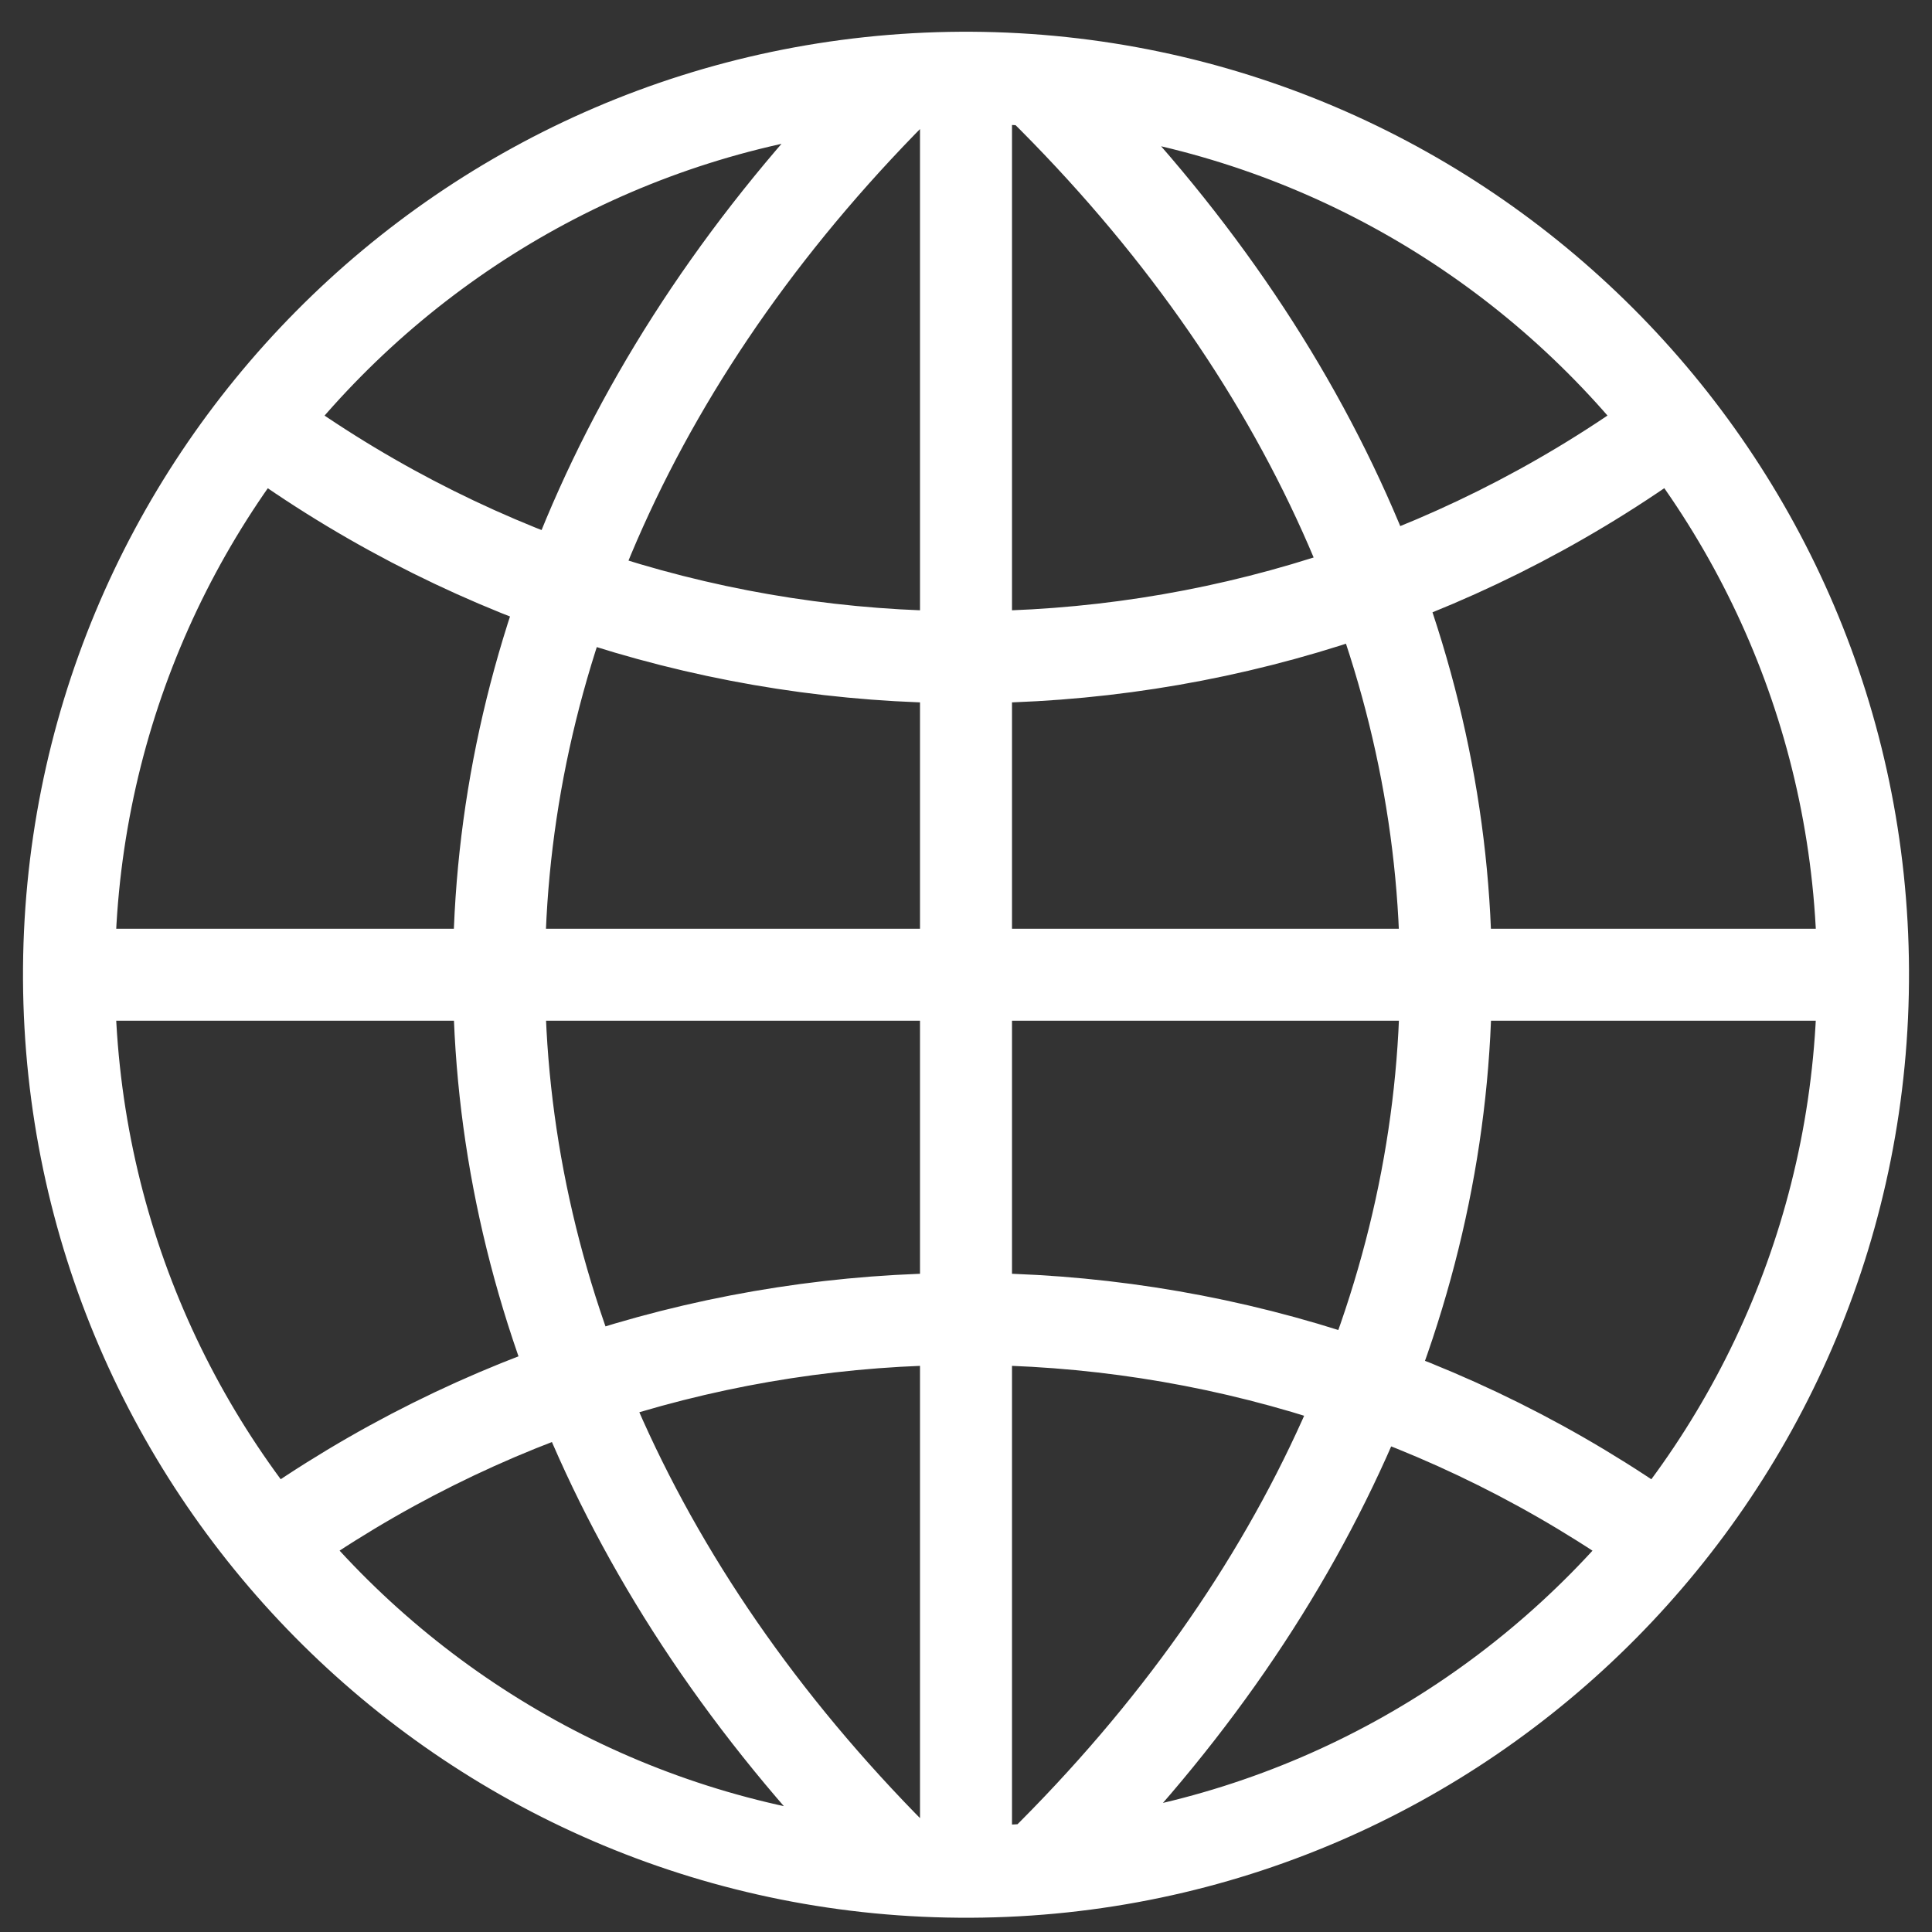
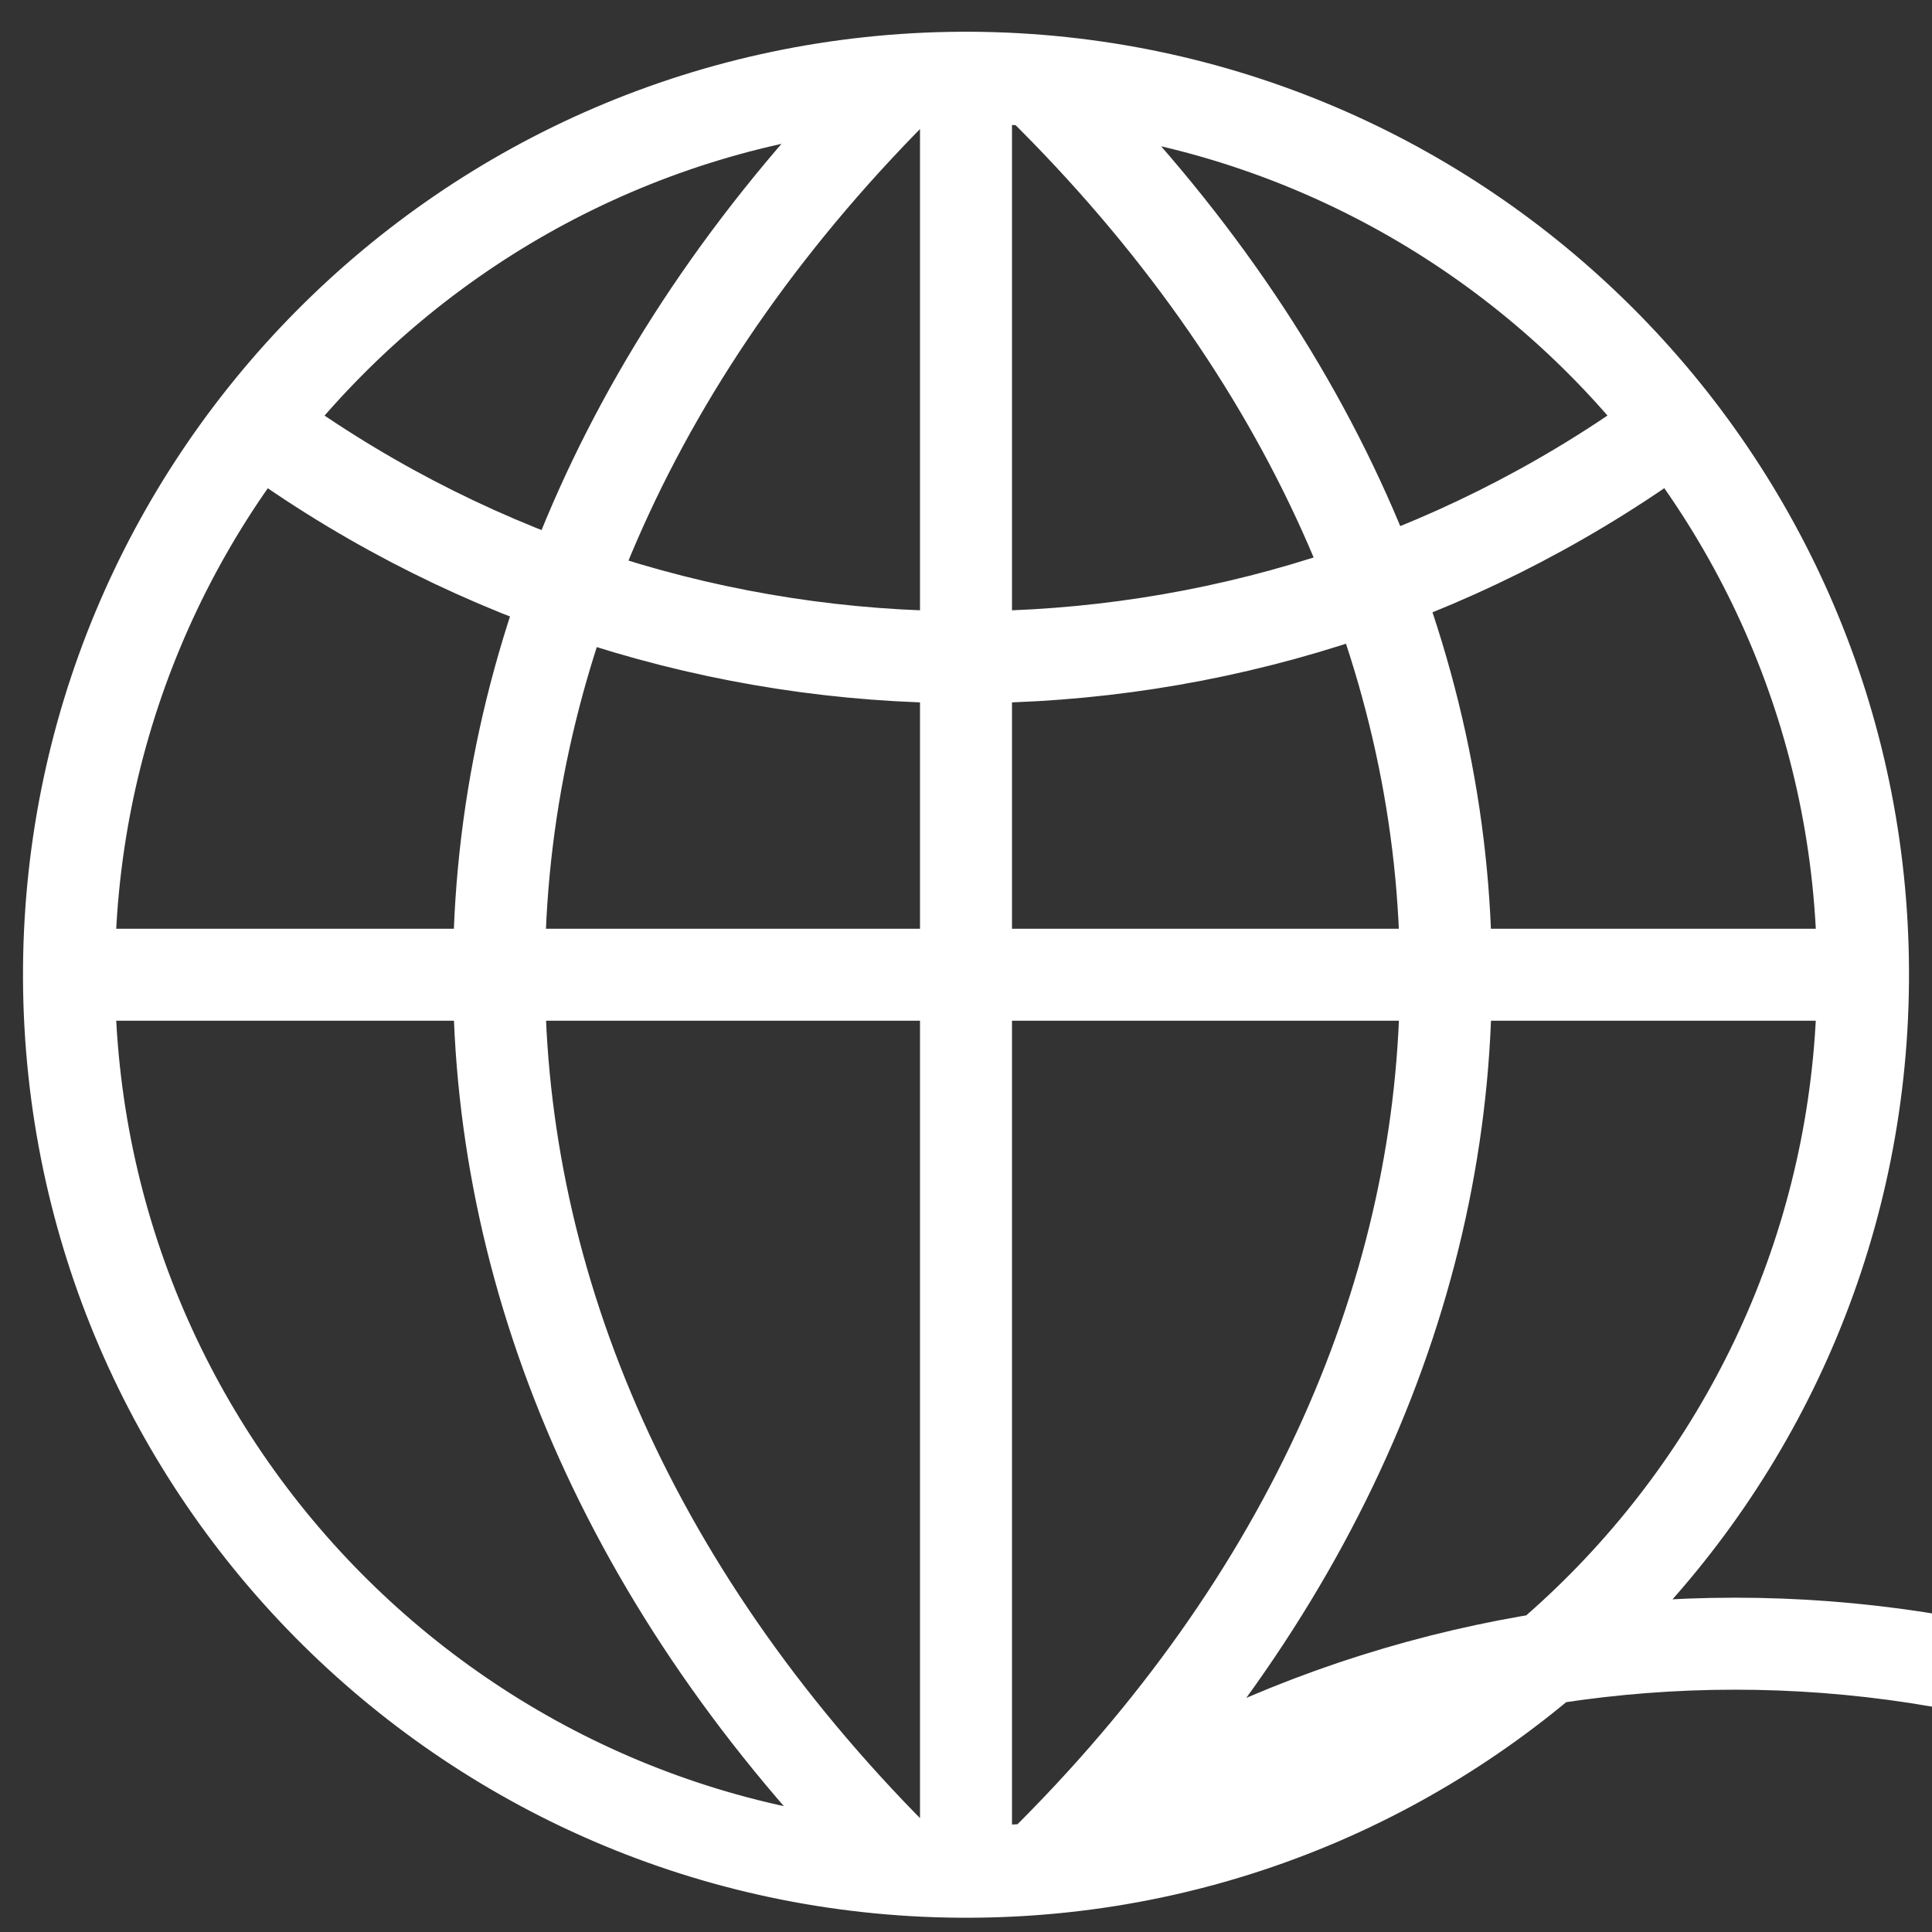
<svg xmlns="http://www.w3.org/2000/svg" xmlns:ns1="http://www.inkscape.org/namespaces/inkscape" xmlns:ns2="http://sodipodi.sourceforge.net/DTD/sodipodi-0.dtd" version="1.1" id="svg2" ns1:version="0.48.4 r9939" ns2:docname="Globe_icon.svg" x="0px" y="0px" viewBox="0 0 420 420" style="enable-background:new 0 0 420 420;" xml:space="preserve">
  <rect x="0" y="0" width="420" height="420" fill="#333333" stroke="none" />
  <style type="text/css">
	.st0{fill:none;stroke:#FFFFFF;stroke-width:20;}
</style>
  <ns2:namedview bordercolor="#666666" borderopacity="1" gridtolerance="10" guidetolerance="10" id="namedview6" ns1:current-layer="svg2" ns1:cx="264.12085" ns1:cy="85.913893" ns1:pageopacity="0" ns1:pageshadow="2" ns1:window-height="705" ns1:window-maximized="1" ns1:window-width="1366" ns1:window-x="-8" ns1:window-y="-8" ns1:zoom="0.79465332" objecttolerance="10" pagecolor="#ffffff" showgrid="false">
	</ns2:namedview>
-   <path id="path3822" class="st0" d="M226.2,18.5c117.5,115.8,117.5,271.4,0,387.2 M59,335.1c90.3-64.5,211.7-64.5,302,0 M197.2,16.7  c-118.3,116.7-118.3,273.3,0,389.9 M209,16.9c-107.7,0.6-194.5,88.3-194,196c0.6,107.7,88.3,194.5,196,194s194.5-88.3,194-196  c-0.5-106.9-87.1-193.4-194-194H209z M210,16.9v390 M405,211.9H15 M59,94.5c90.3,64.5,211.7,64.5,302,0" />
+   <path id="path3822" class="st0" d="M226.2,18.5c117.5,115.8,117.5,271.4,0,387.2 c90.3-64.5,211.7-64.5,302,0 M197.2,16.7  c-118.3,116.7-118.3,273.3,0,389.9 M209,16.9c-107.7,0.6-194.5,88.3-194,196c0.6,107.7,88.3,194.5,196,194s194.5-88.3,194-196  c-0.5-106.9-87.1-193.4-194-194H209z M210,16.9v390 M405,211.9H15 M59,94.5c90.3,64.5,211.7,64.5,302,0" />
</svg>